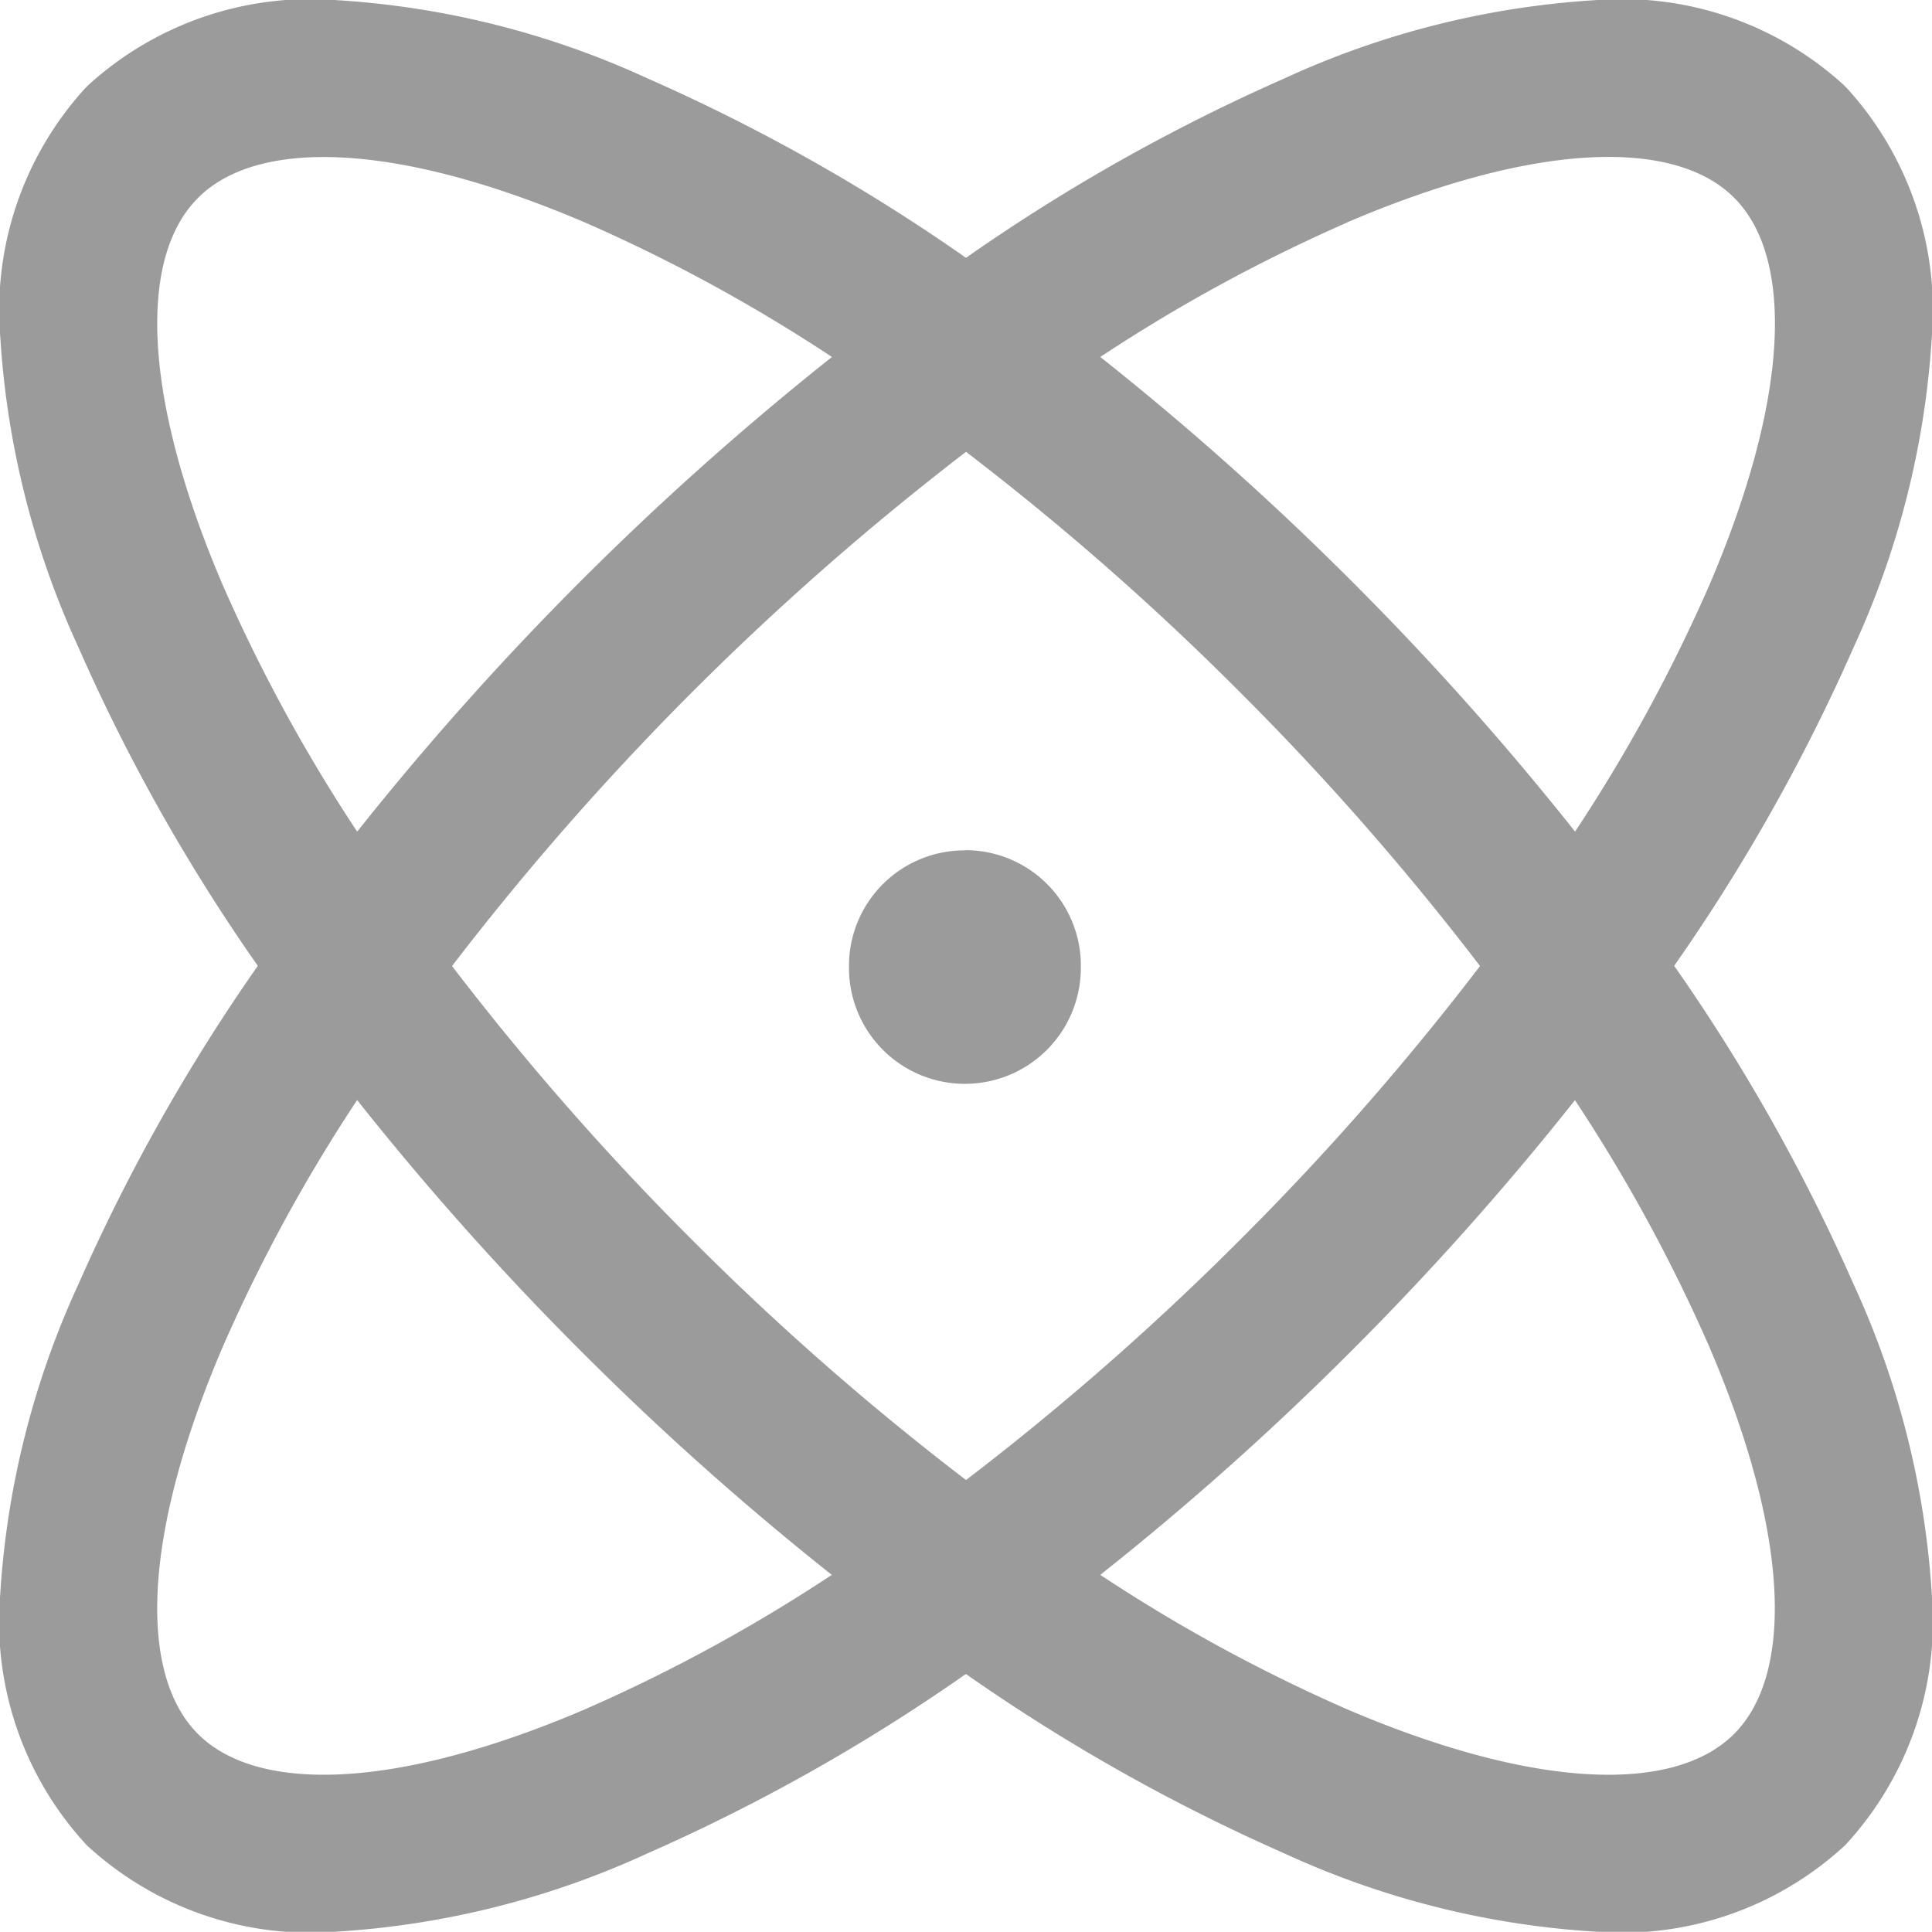
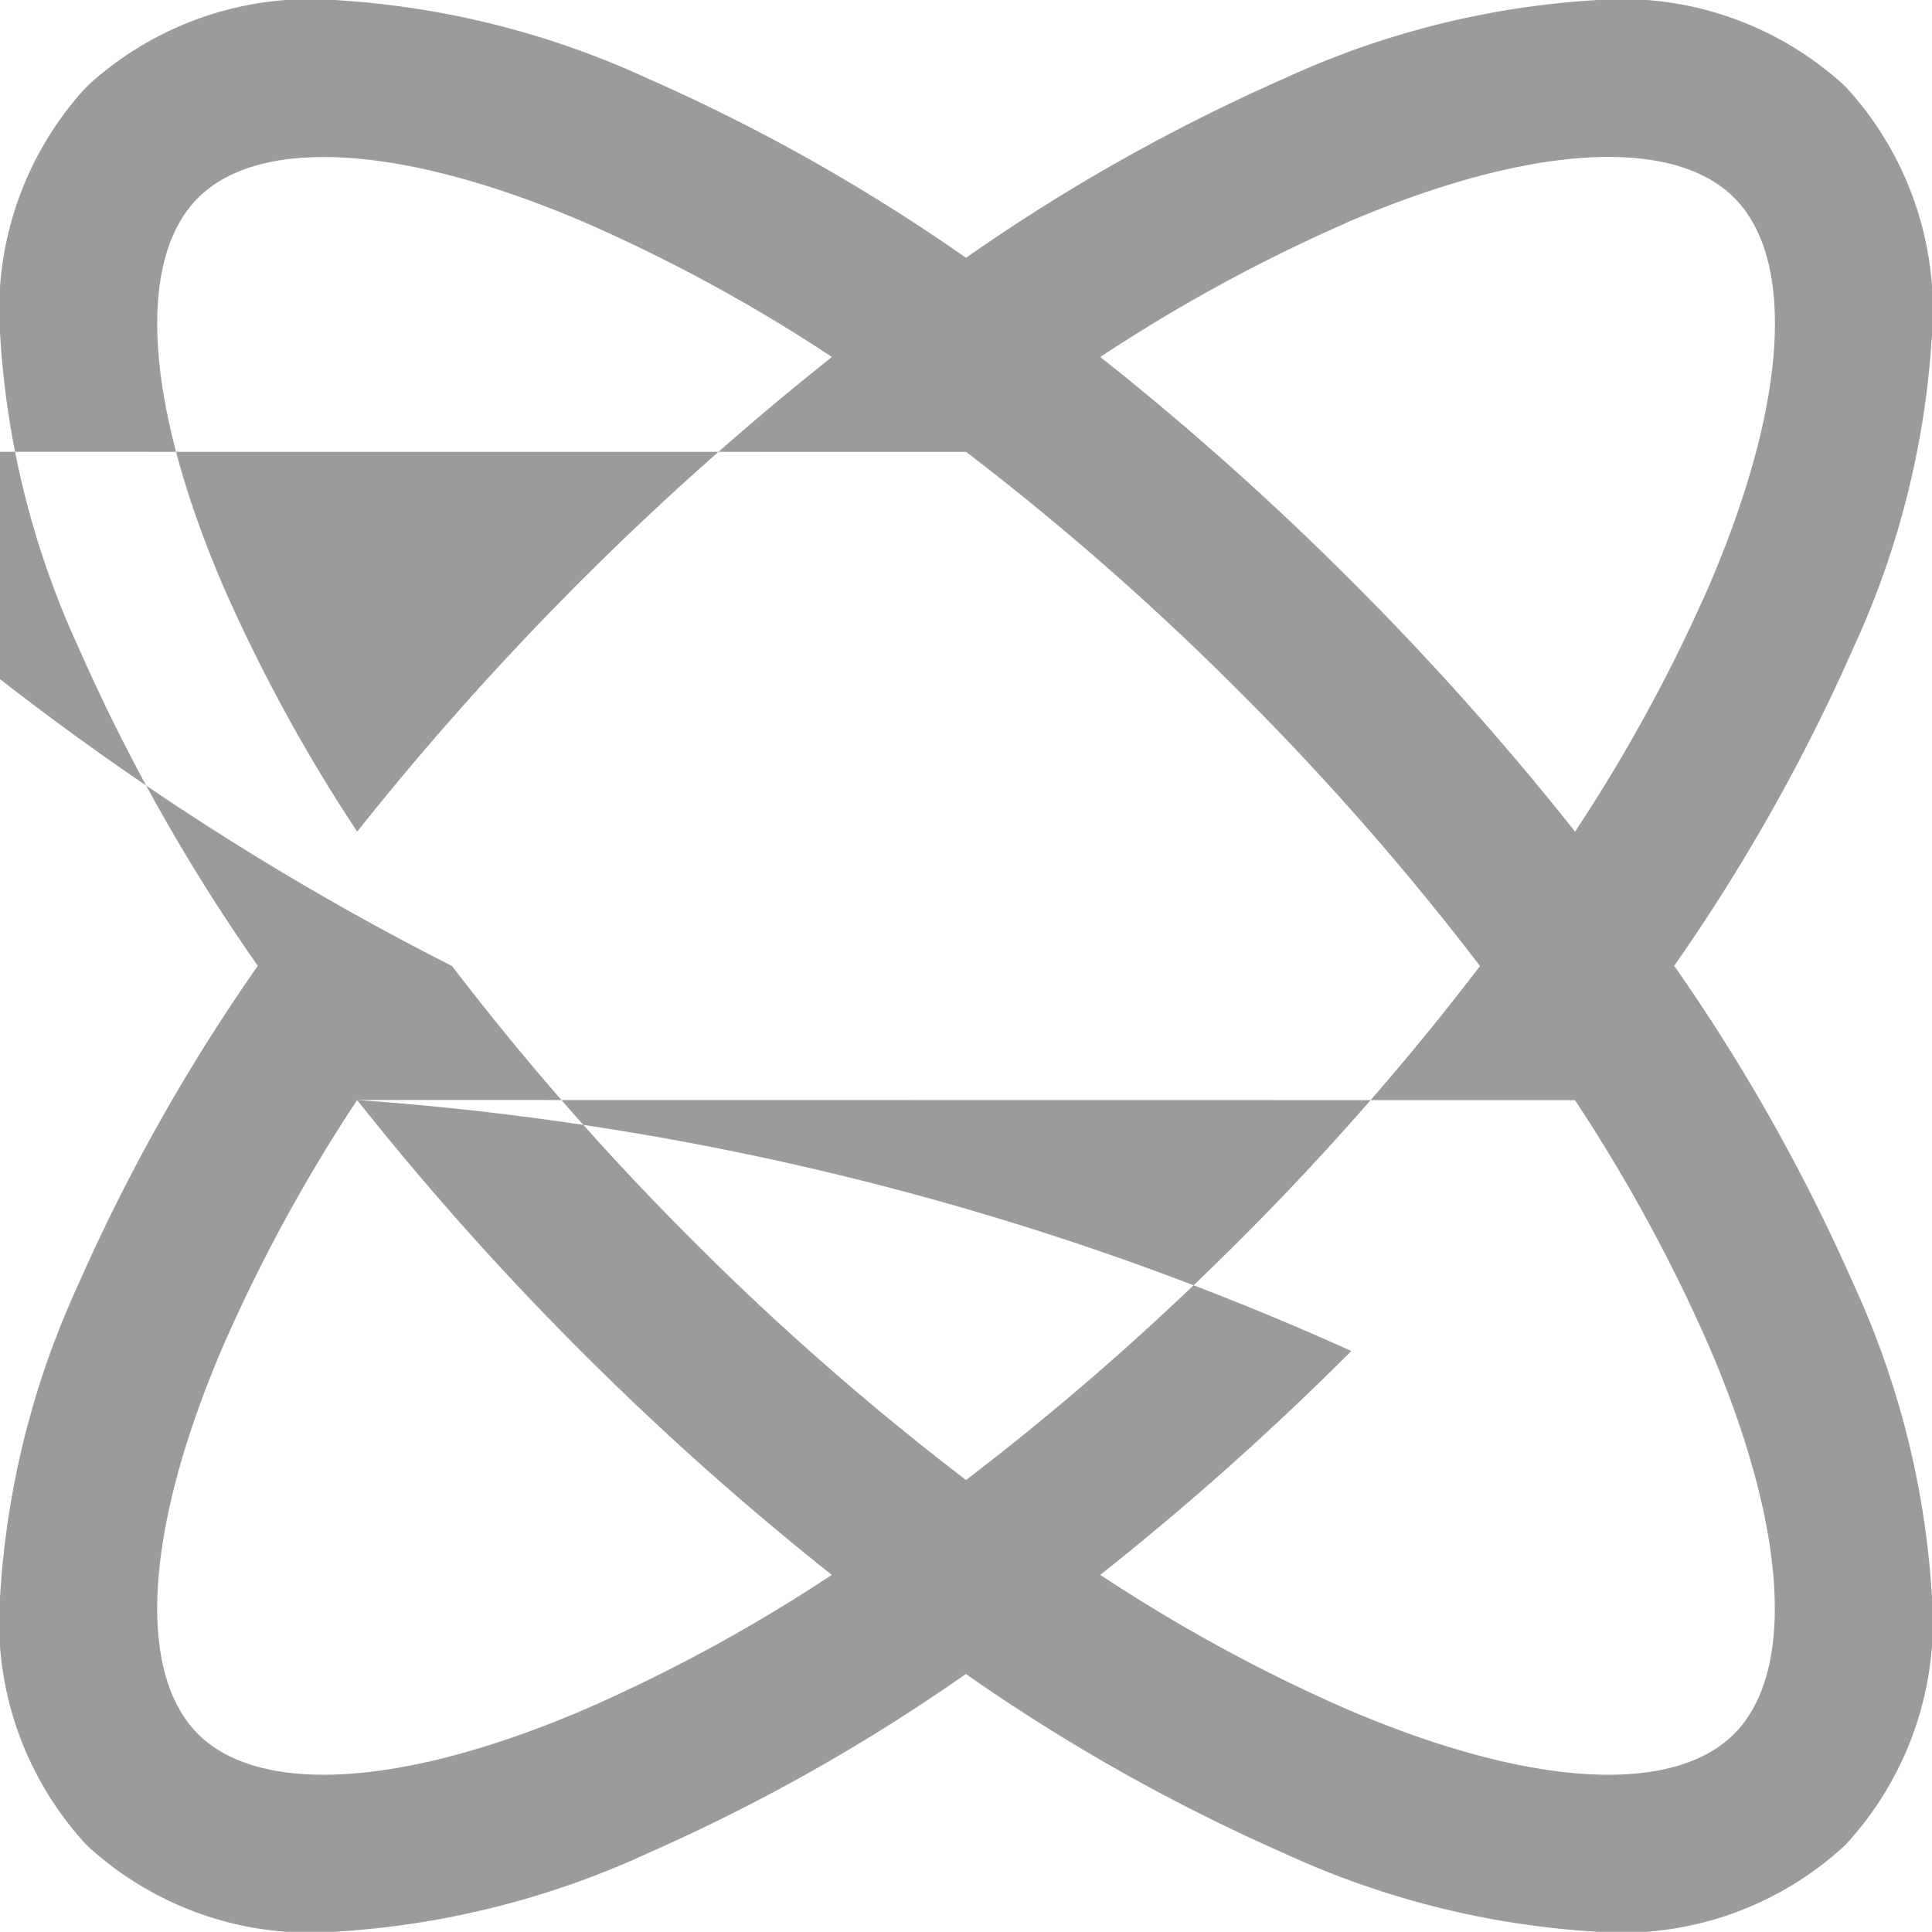
<svg xmlns="http://www.w3.org/2000/svg" width="56.33" height="56.324" viewBox="0 0 56.33 56.324">
-   <path id="科研方向" d="M53.75,2.525l.053.053.053.053a9.616,9.616,0,0,1,2.468,7.256,25.332,25.332,0,0,1-2.279,9.039,54.559,54.559,0,0,1-5.232,9.287A54.441,54.441,0,0,1,54.045,37.5a25.332,25.332,0,0,1,2.279,9.039A9.6,9.6,0,0,1,53.8,53.85a9.588,9.588,0,0,1-7.312,2.521,25.332,25.332,0,0,1-9.039-2.279,54.559,54.559,0,0,1-9.287-5.232,54.441,54.441,0,0,1-9.287,5.232,25.332,25.332,0,0,1-9.039,2.279A9.6,9.6,0,0,1,2.527,53.85,9.588,9.588,0,0,1,.006,46.538,25.332,25.332,0,0,1,2.285,37.5a54.559,54.559,0,0,1,5.232-9.287,54.066,54.066,0,0,1-5.229-9.284A25.332,25.332,0,0,1,.009,9.89,9.607,9.607,0,0,1,2.477,2.633l.053-.053.053-.053A9.616,9.616,0,0,1,9.839.059a25.332,25.332,0,0,1,9.039,2.279A54.441,54.441,0,0,1,28.165,7.57a54.441,54.441,0,0,1,9.287-5.232A25.332,25.332,0,0,1,46.491.059,9.6,9.6,0,0,1,53.75,2.525Zm-43.336,29.6-.047.071A47.469,47.469,0,0,0,6.5,39.31c-2.357,5.5-2.468,9.56-.727,11.3s5.806,1.627,11.3-.727a47.789,47.789,0,0,0,7.179-3.912,85.175,85.175,0,0,1-7.315-6.527A85.206,85.206,0,0,1,10.414,32.128Zm35.509,0-.118.149A85.043,85.043,0,0,1,39.4,39.443,84.71,84.71,0,0,1,32.08,45.97a47.789,47.789,0,0,0,7.179,3.912c5.5,2.357,9.56,2.468,11.3.727s1.627-5.806-.727-11.3a47.662,47.662,0,0,0-3.912-7.179Zm-17.754-18.9-.093.071A81.189,81.189,0,0,0,13.18,28.219a79.664,79.664,0,0,0,7,7.986,79.321,79.321,0,0,0,7.986,7,79.664,79.664,0,0,0,7.986-7,78.981,78.981,0,0,0,7-7.986,79.664,79.664,0,0,0-7-7.986A79.314,79.314,0,0,0,28.168,13.228Zm-.034,11.616a3.366,3.366,0,0,1,3.378,3.3v.106a3.38,3.38,0,0,1-6.76.053V28.2a3.367,3.367,0,0,1,3.381-3.353ZM5.828,5.77l-.053.053-.053.053C4.033,7.645,4.17,11.681,6.5,17.124A47.789,47.789,0,0,0,10.414,24.3,86.173,86.173,0,0,1,24.256,10.461a47.789,47.789,0,0,0-7.179-3.912C11.634,4.217,7.6,4.08,5.828,5.77Zm33.432.779a47.789,47.789,0,0,0-7.179,3.912A85.174,85.174,0,0,1,39.4,16.988,84.711,84.711,0,0,1,45.923,24.3a47.512,47.512,0,0,0,3.912-7.179c2.332-5.443,2.465-9.48.779-11.249l-.053-.053-.053-.053c-1.77-1.689-5.806-1.552-11.249.779Z" transform="translate(0 -0.053)" fill="#9b9b9b" />
+   <path id="科研方向" d="M53.75,2.525l.053.053.053.053a9.616,9.616,0,0,1,2.468,7.256,25.332,25.332,0,0,1-2.279,9.039,54.559,54.559,0,0,1-5.232,9.287A54.441,54.441,0,0,1,54.045,37.5a25.332,25.332,0,0,1,2.279,9.039A9.6,9.6,0,0,1,53.8,53.85a9.588,9.588,0,0,1-7.312,2.521,25.332,25.332,0,0,1-9.039-2.279,54.559,54.559,0,0,1-9.287-5.232,54.441,54.441,0,0,1-9.287,5.232,25.332,25.332,0,0,1-9.039,2.279A9.6,9.6,0,0,1,2.527,53.85,9.588,9.588,0,0,1,.006,46.538,25.332,25.332,0,0,1,2.285,37.5a54.559,54.559,0,0,1,5.232-9.287,54.066,54.066,0,0,1-5.229-9.284A25.332,25.332,0,0,1,.009,9.89,9.607,9.607,0,0,1,2.477,2.633l.053-.053.053-.053A9.616,9.616,0,0,1,9.839.059a25.332,25.332,0,0,1,9.039,2.279A54.441,54.441,0,0,1,28.165,7.57a54.441,54.441,0,0,1,9.287-5.232A25.332,25.332,0,0,1,46.491.059,9.6,9.6,0,0,1,53.75,2.525Zm-43.336,29.6-.047.071A47.469,47.469,0,0,0,6.5,39.31c-2.357,5.5-2.468,9.56-.727,11.3s5.806,1.627,11.3-.727a47.789,47.789,0,0,0,7.179-3.912,85.175,85.175,0,0,1-7.315-6.527A85.206,85.206,0,0,1,10.414,32.128ZA85.043,85.043,0,0,1,39.4,39.443,84.71,84.71,0,0,1,32.08,45.97a47.789,47.789,0,0,0,7.179,3.912c5.5,2.357,9.56,2.468,11.3.727s1.627-5.806-.727-11.3a47.662,47.662,0,0,0-3.912-7.179Zm-17.754-18.9-.093.071A81.189,81.189,0,0,0,13.18,28.219a79.664,79.664,0,0,0,7,7.986,79.321,79.321,0,0,0,7.986,7,79.664,79.664,0,0,0,7.986-7,78.981,78.981,0,0,0,7-7.986,79.664,79.664,0,0,0-7-7.986A79.314,79.314,0,0,0,28.168,13.228Zm-.034,11.616a3.366,3.366,0,0,1,3.378,3.3v.106a3.38,3.38,0,0,1-6.76.053V28.2a3.367,3.367,0,0,1,3.381-3.353ZM5.828,5.77l-.053.053-.053.053C4.033,7.645,4.17,11.681,6.5,17.124A47.789,47.789,0,0,0,10.414,24.3,86.173,86.173,0,0,1,24.256,10.461a47.789,47.789,0,0,0-7.179-3.912C11.634,4.217,7.6,4.08,5.828,5.77Zm33.432.779a47.789,47.789,0,0,0-7.179,3.912A85.174,85.174,0,0,1,39.4,16.988,84.711,84.711,0,0,1,45.923,24.3a47.512,47.512,0,0,0,3.912-7.179c2.332-5.443,2.465-9.48.779-11.249l-.053-.053-.053-.053c-1.77-1.689-5.806-1.552-11.249.779Z" transform="translate(0 -0.053)" fill="#9b9b9b" />
</svg>